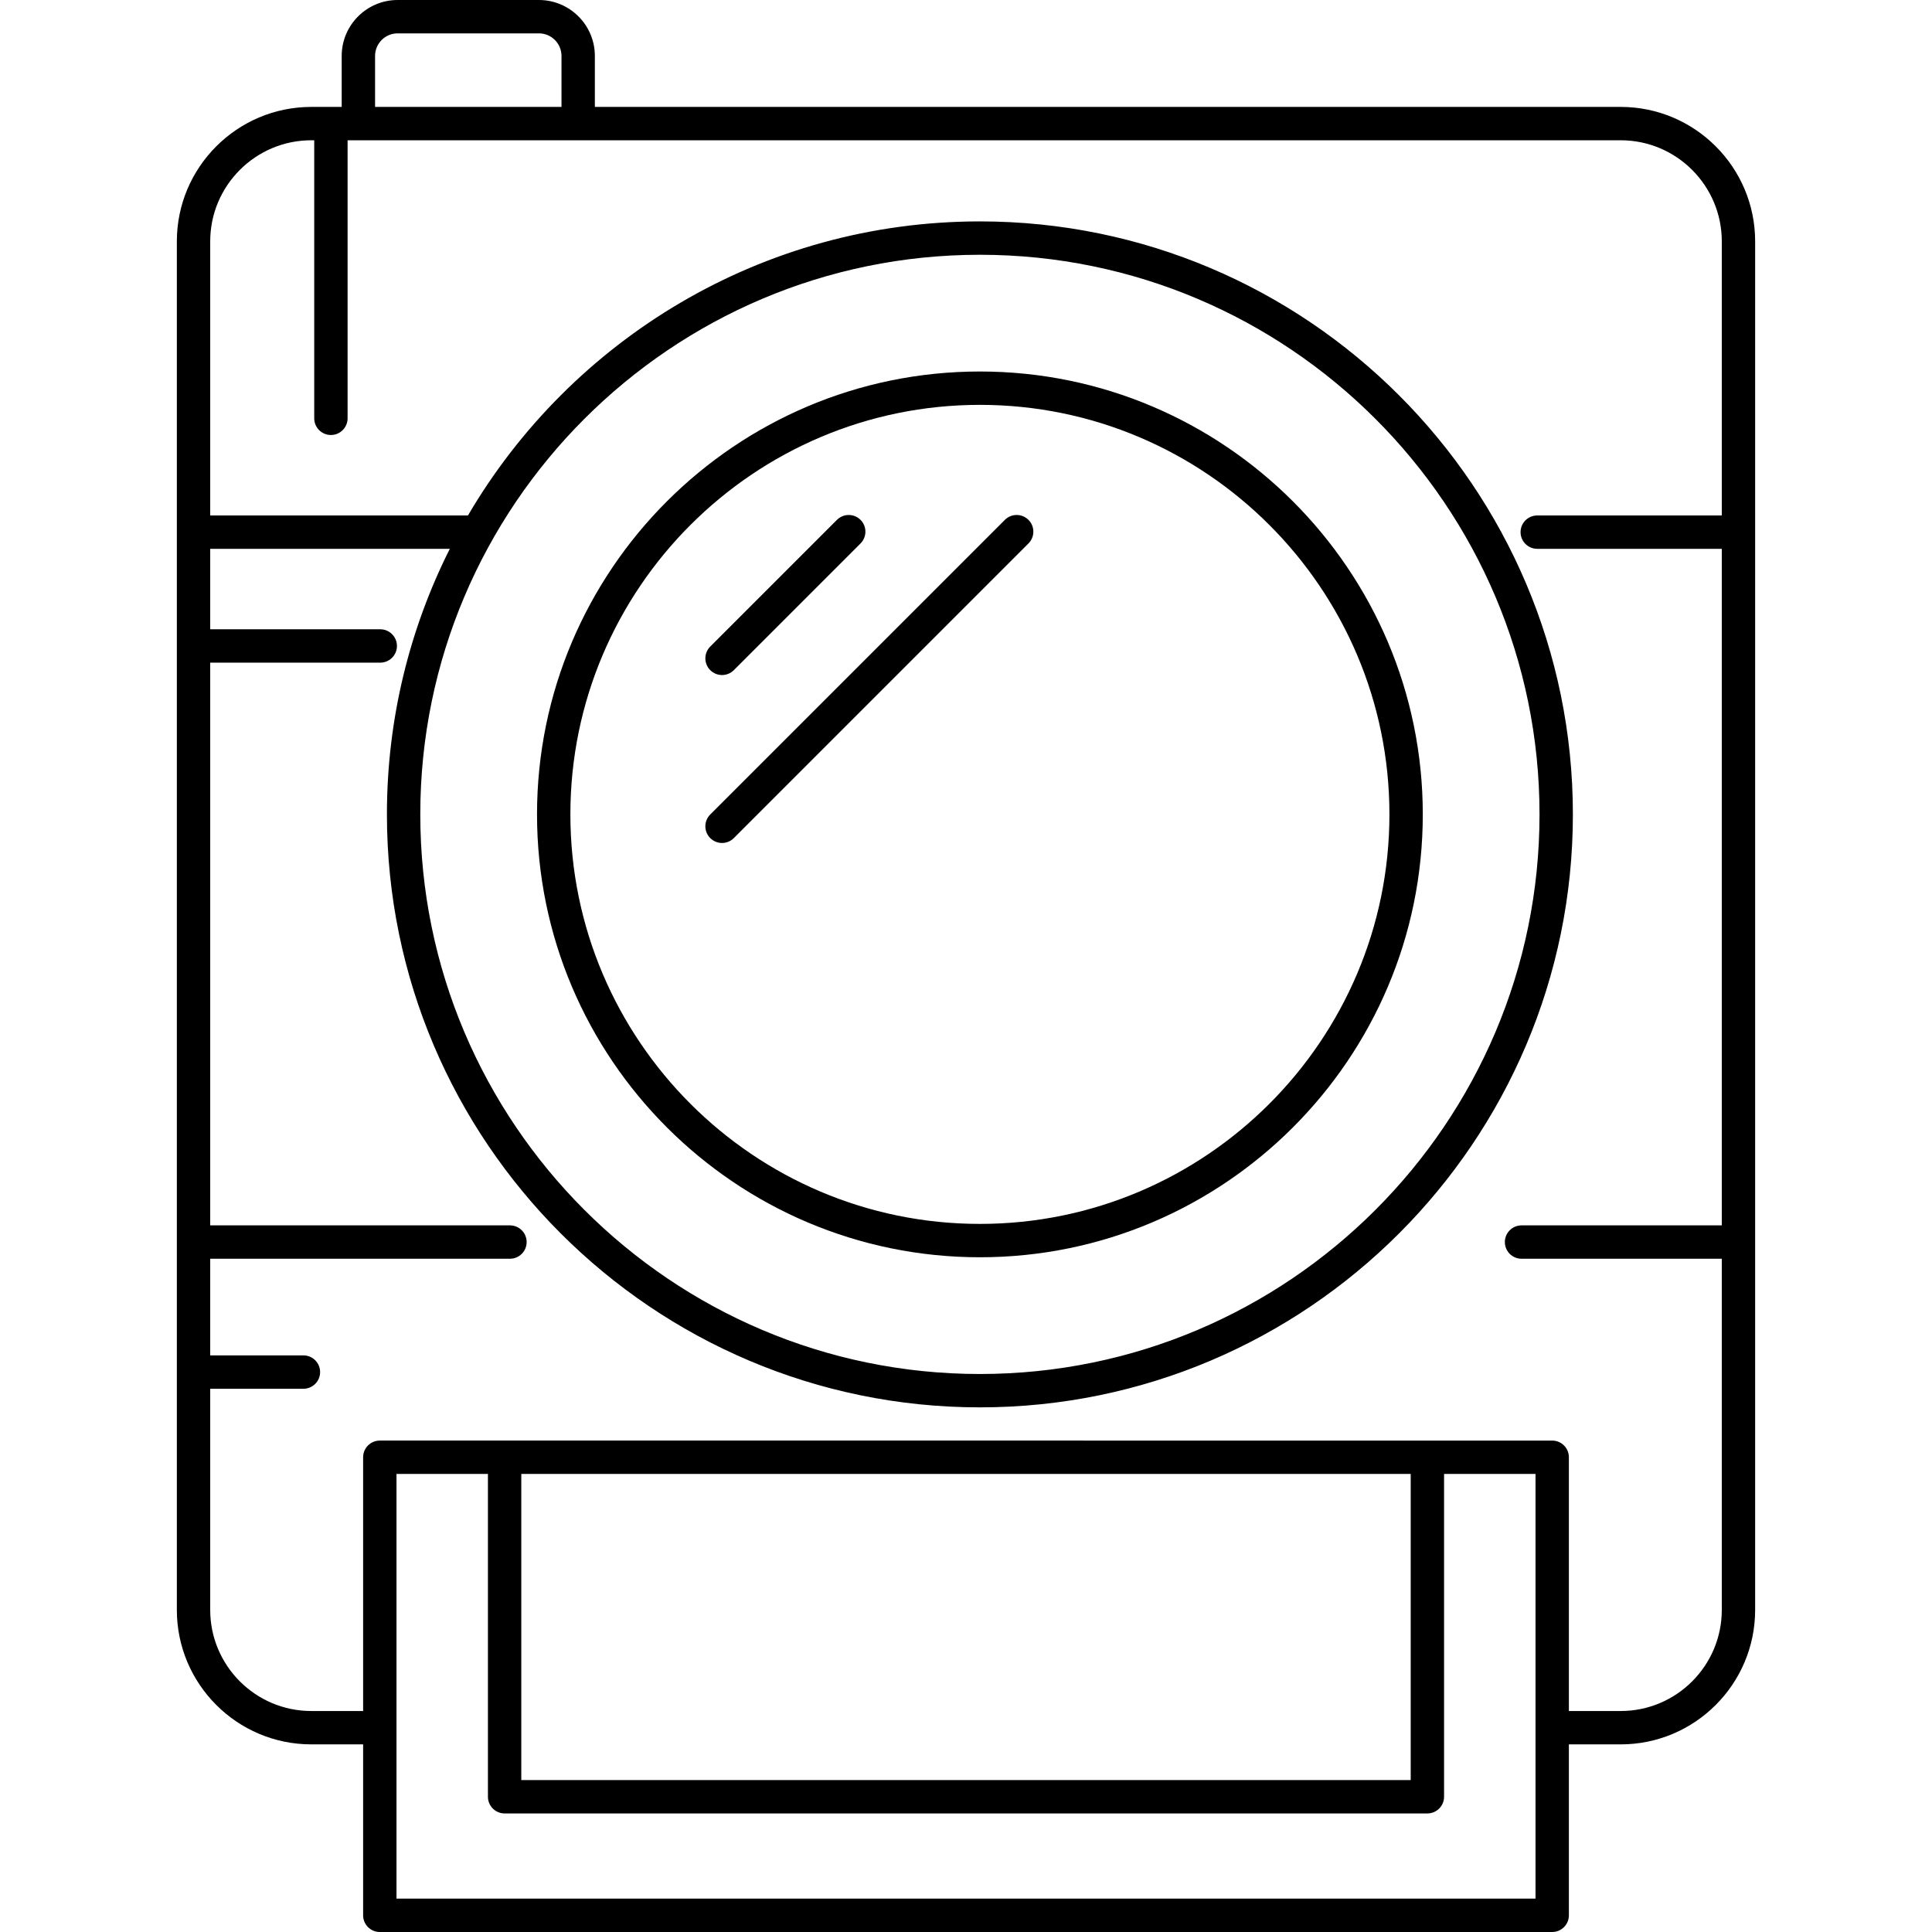
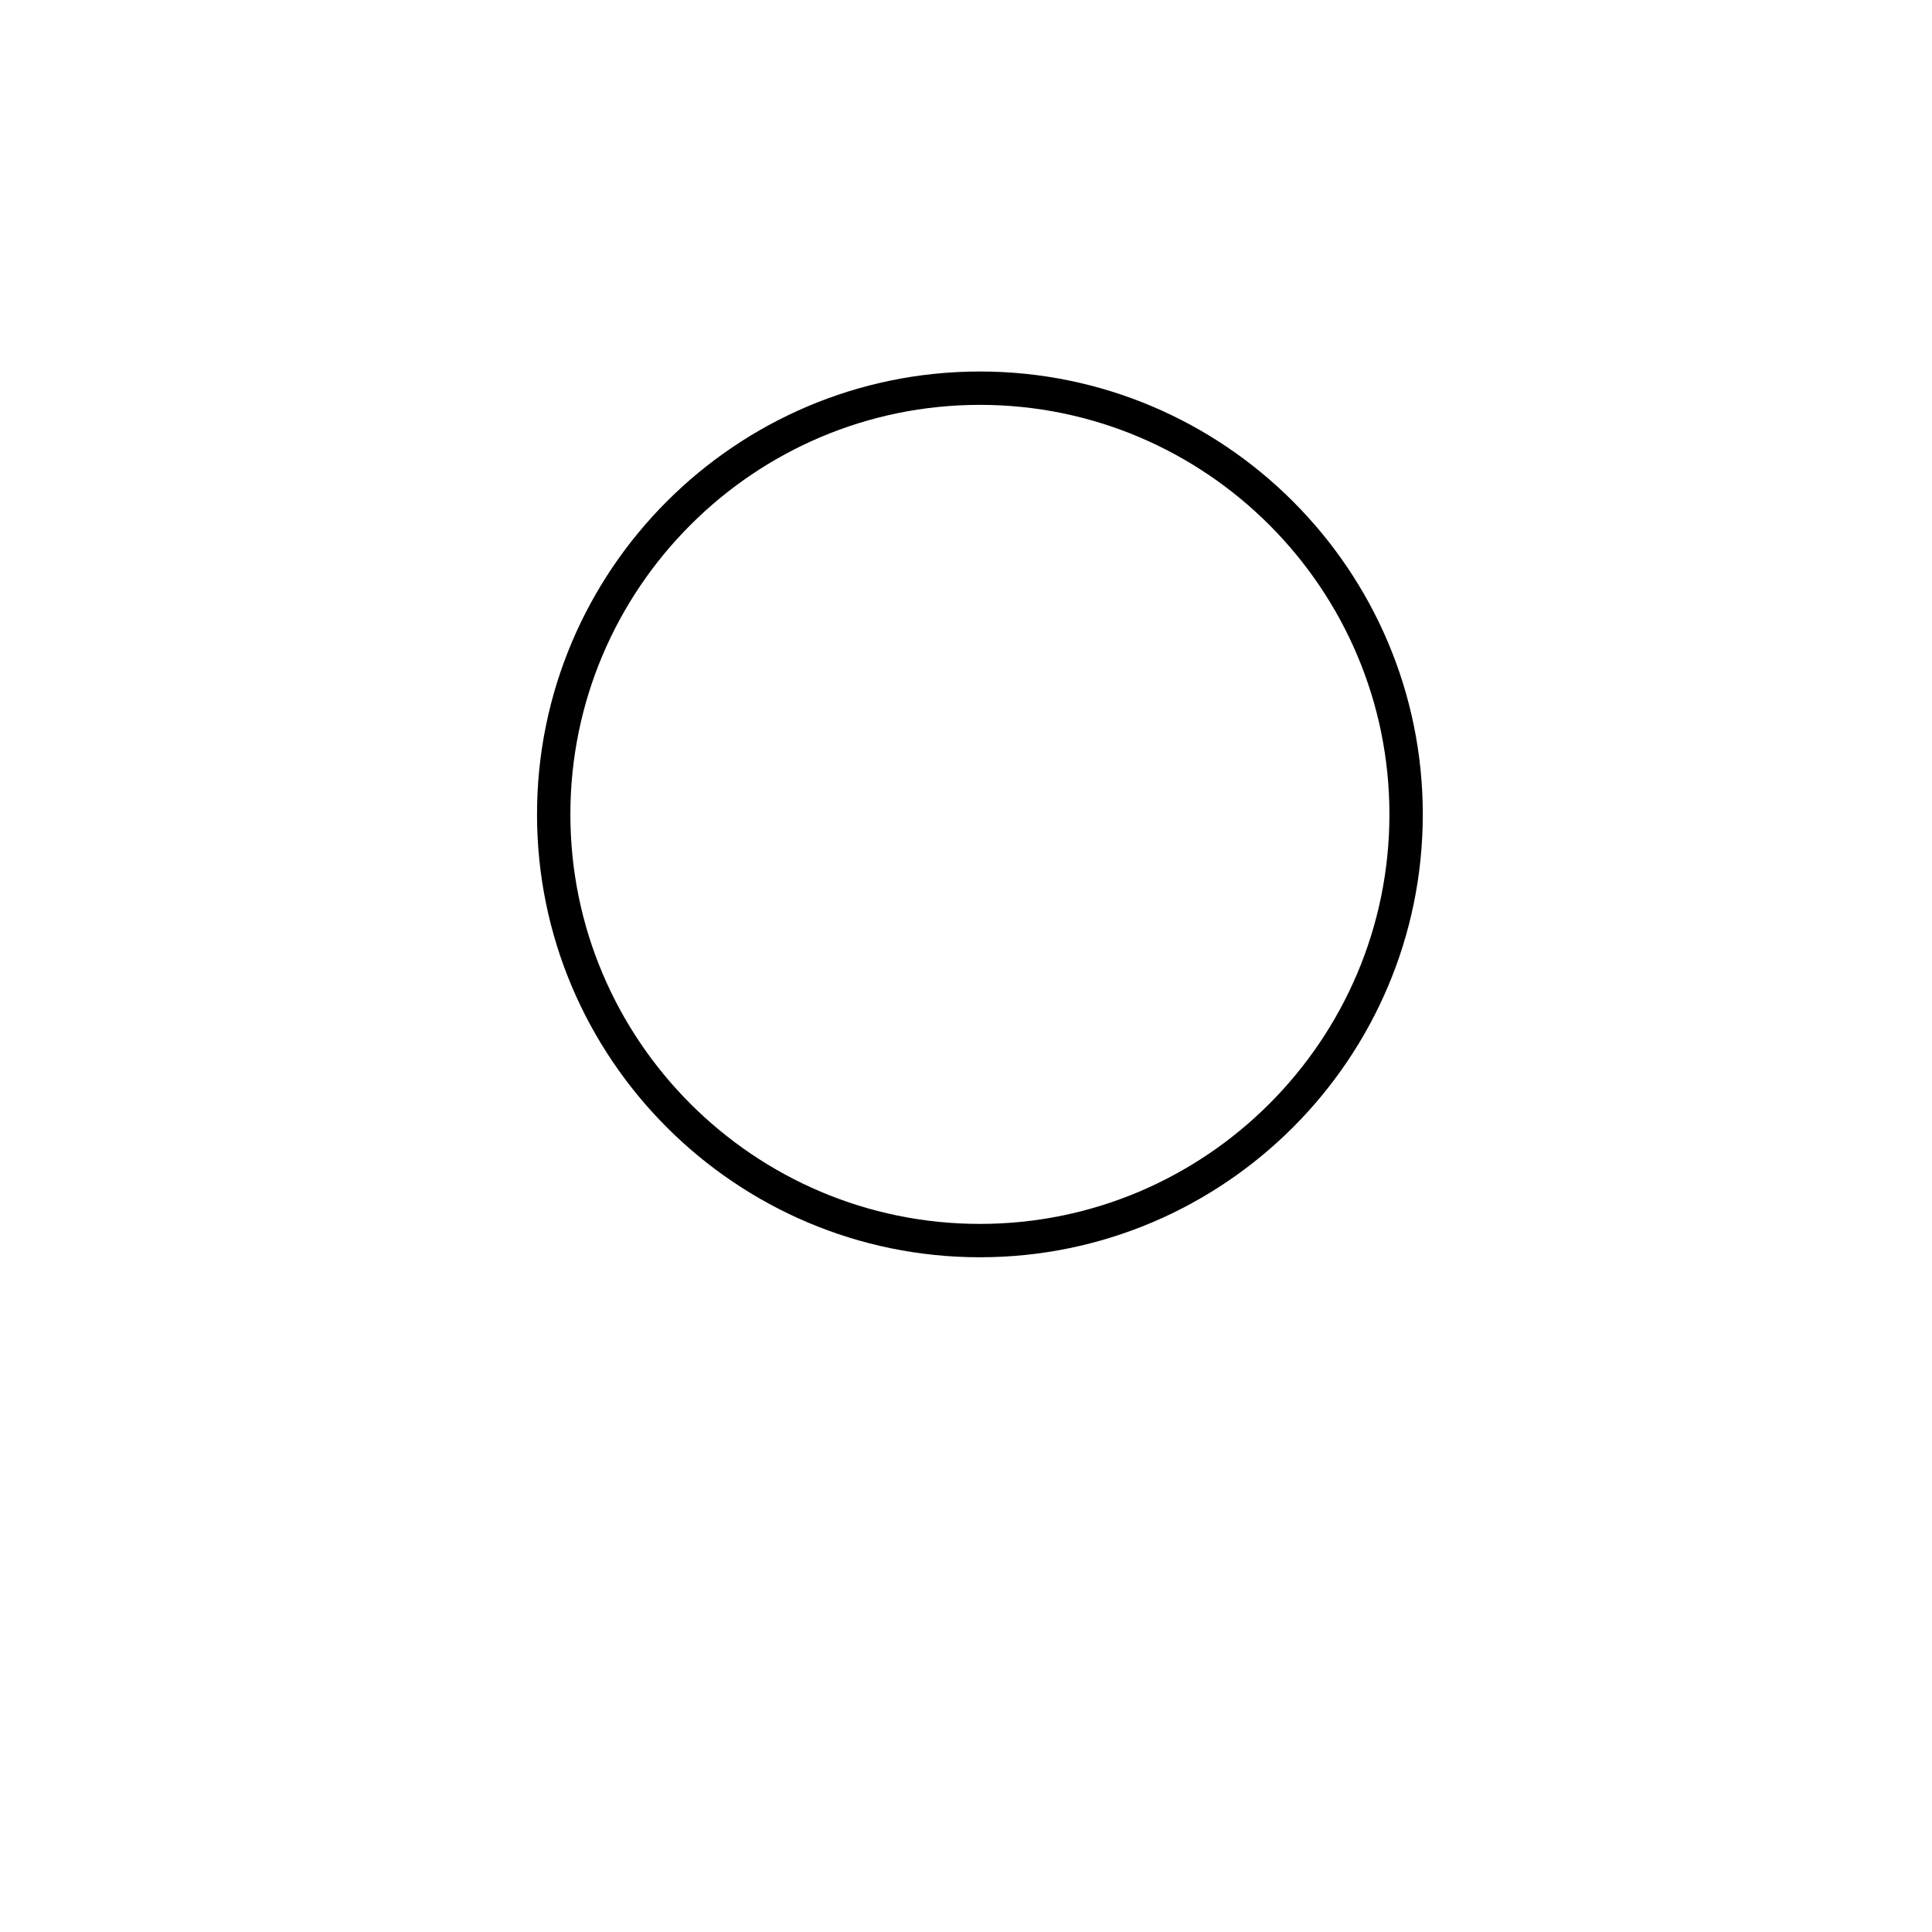
<svg xmlns="http://www.w3.org/2000/svg" fill="#000000" height="800px" width="800px" version="1.1" id="Capa_1" viewBox="0 0 492.239 492.239" xml:space="preserve">
  <g>
-     <path d="M183.963,171.987c1.088,0,2.176-0.415,3.006-1.245l32.277-32.278c1.66-1.66,1.66-4.351,0-6.011    c-1.66-1.659-4.352-1.659-6.01,0l-32.277,32.278c-1.66,1.66-1.66,4.351,0,6.011C181.79,171.572,182.876,171.987,183.963,171.987z" />
-     <path d="M183.963,214.775c1.088,0,2.176-0.415,3.006-1.245l75.066-75.067c1.66-1.66,1.66-4.351,0-6.011    c-1.658-1.659-4.352-1.659-6.01,0l-75.067,75.067c-1.66,1.66-1.66,4.351,0,6.011C181.788,214.36,182.876,214.775,183.963,214.775z" />
-     <path d="M249.663,320.329c62.219,0,112.838-50.619,112.838-112.839c0-62.22-50.619-112.839-112.838-112.839    c-62.221,0-112.84,50.619-112.84,112.839C136.823,269.71,187.442,320.329,249.663,320.329z M249.663,103.151    C307.194,103.151,354,149.958,354,207.49s-46.807,104.339-104.338,104.339c-57.533,0-104.34-46.806-104.34-104.339    S192.129,103.151,249.663,103.151z" />
-     <path d="M412.93,27.24H151.559V14.25c0-7.857-6.393-14.25-14.25-14.25h-36c-7.857,0-14.25,6.393-14.25,14.25v12.99h-7.75    c-18.885,0-34.25,15.365-34.25,34.25v348.695c0,18.886,15.365,34.25,34.25,34.25h13.209v43.554c0,2.347,1.902,4.25,4.25,4.25    h298.705c2.348,0,4.25-1.903,4.25-4.25v-43.554h13.207c18.885,0,34.25-15.364,34.25-34.25V61.49    C447.18,42.605,431.815,27.24,412.93,27.24z M95.559,14.25c0-3.17,2.58-5.75,5.75-5.75h36c3.172,0,5.75,2.58,5.75,5.75v12.99h-47.5    V14.25z M391.223,483.739H101.018V375.533h23.299v82.247c0,2.347,1.902,4.25,4.25,4.25h235.105c2.348,0,4.25-1.903,4.25-4.25    v-82.247h23.301V483.739z M132.817,375.533h226.605v77.997H132.817V375.533z M412.93,435.935h-13.207v-64.652    c0-2.347-1.902-4.25-4.25-4.25H96.768c-2.348,0-4.25,1.903-4.25,4.25v64.652H79.309c-14.197,0-25.75-11.551-25.75-25.75V353.83    h23.75c2.348,0,4.25-1.903,4.25-4.25c0-2.347-1.902-4.25-4.25-4.25h-23.75v-24.626h76.371c2.348,0,4.25-1.903,4.25-4.25    c0-2.347-1.902-4.25-4.25-4.25H53.559V168.83h43.326c2.348,0,4.25-1.903,4.25-4.25c0-2.347-1.902-4.25-4.25-4.25H53.559v-20.5    h61.047c-10.244,20.367-16.025,43.35-16.025,67.66c0,83.306,67.775,151.081,151.082,151.081c83.307,0,151.08-67.775,151.08-151.082    c0-83.306-67.773-151.08-151.08-151.08c-55.551,0-104.186,30.14-130.434,74.92h-65.67V61.49c0-14.198,11.553-25.75,25.75-25.75    h0.75v70.84c0,2.347,1.902,4.25,4.25,4.25c2.348,0,4.25-1.903,4.25-4.25V35.74H412.93c14.197,0,25.75,11.552,25.75,25.75v69.84    h-47.018c-2.348,0-4.25,1.903-4.25,4.25c0,2.347,1.902,4.25,4.25,4.25h47.018v172.374h-51.018c-2.348,0-4.25,1.903-4.25,4.25    c0,2.347,1.902,4.25,4.25,4.25h51.018v89.48C438.68,424.384,427.127,435.935,412.93,435.935z M249.663,64.91    c78.619,0,142.58,63.961,142.58,142.58c0,78.619-63.961,142.581-142.58,142.582c-78.619,0-142.582-63.961-142.582-142.581    C107.08,128.871,171.043,64.91,249.663,64.91z" />
+     <path d="M249.663,320.329c62.219,0,112.838-50.619,112.838-112.839c0-62.22-50.619-112.839-112.838-112.839    c-62.221,0-112.84,50.619-112.84,112.839C136.823,269.71,187.442,320.329,249.663,320.329z M249.663,103.151    C307.194,103.151,354,149.958,354,207.49s-46.807,104.339-104.338,104.339c-57.533,0-104.34-46.806-104.34-104.339    S192.129,103.151,249.663,103.151" />
  </g>
</svg>